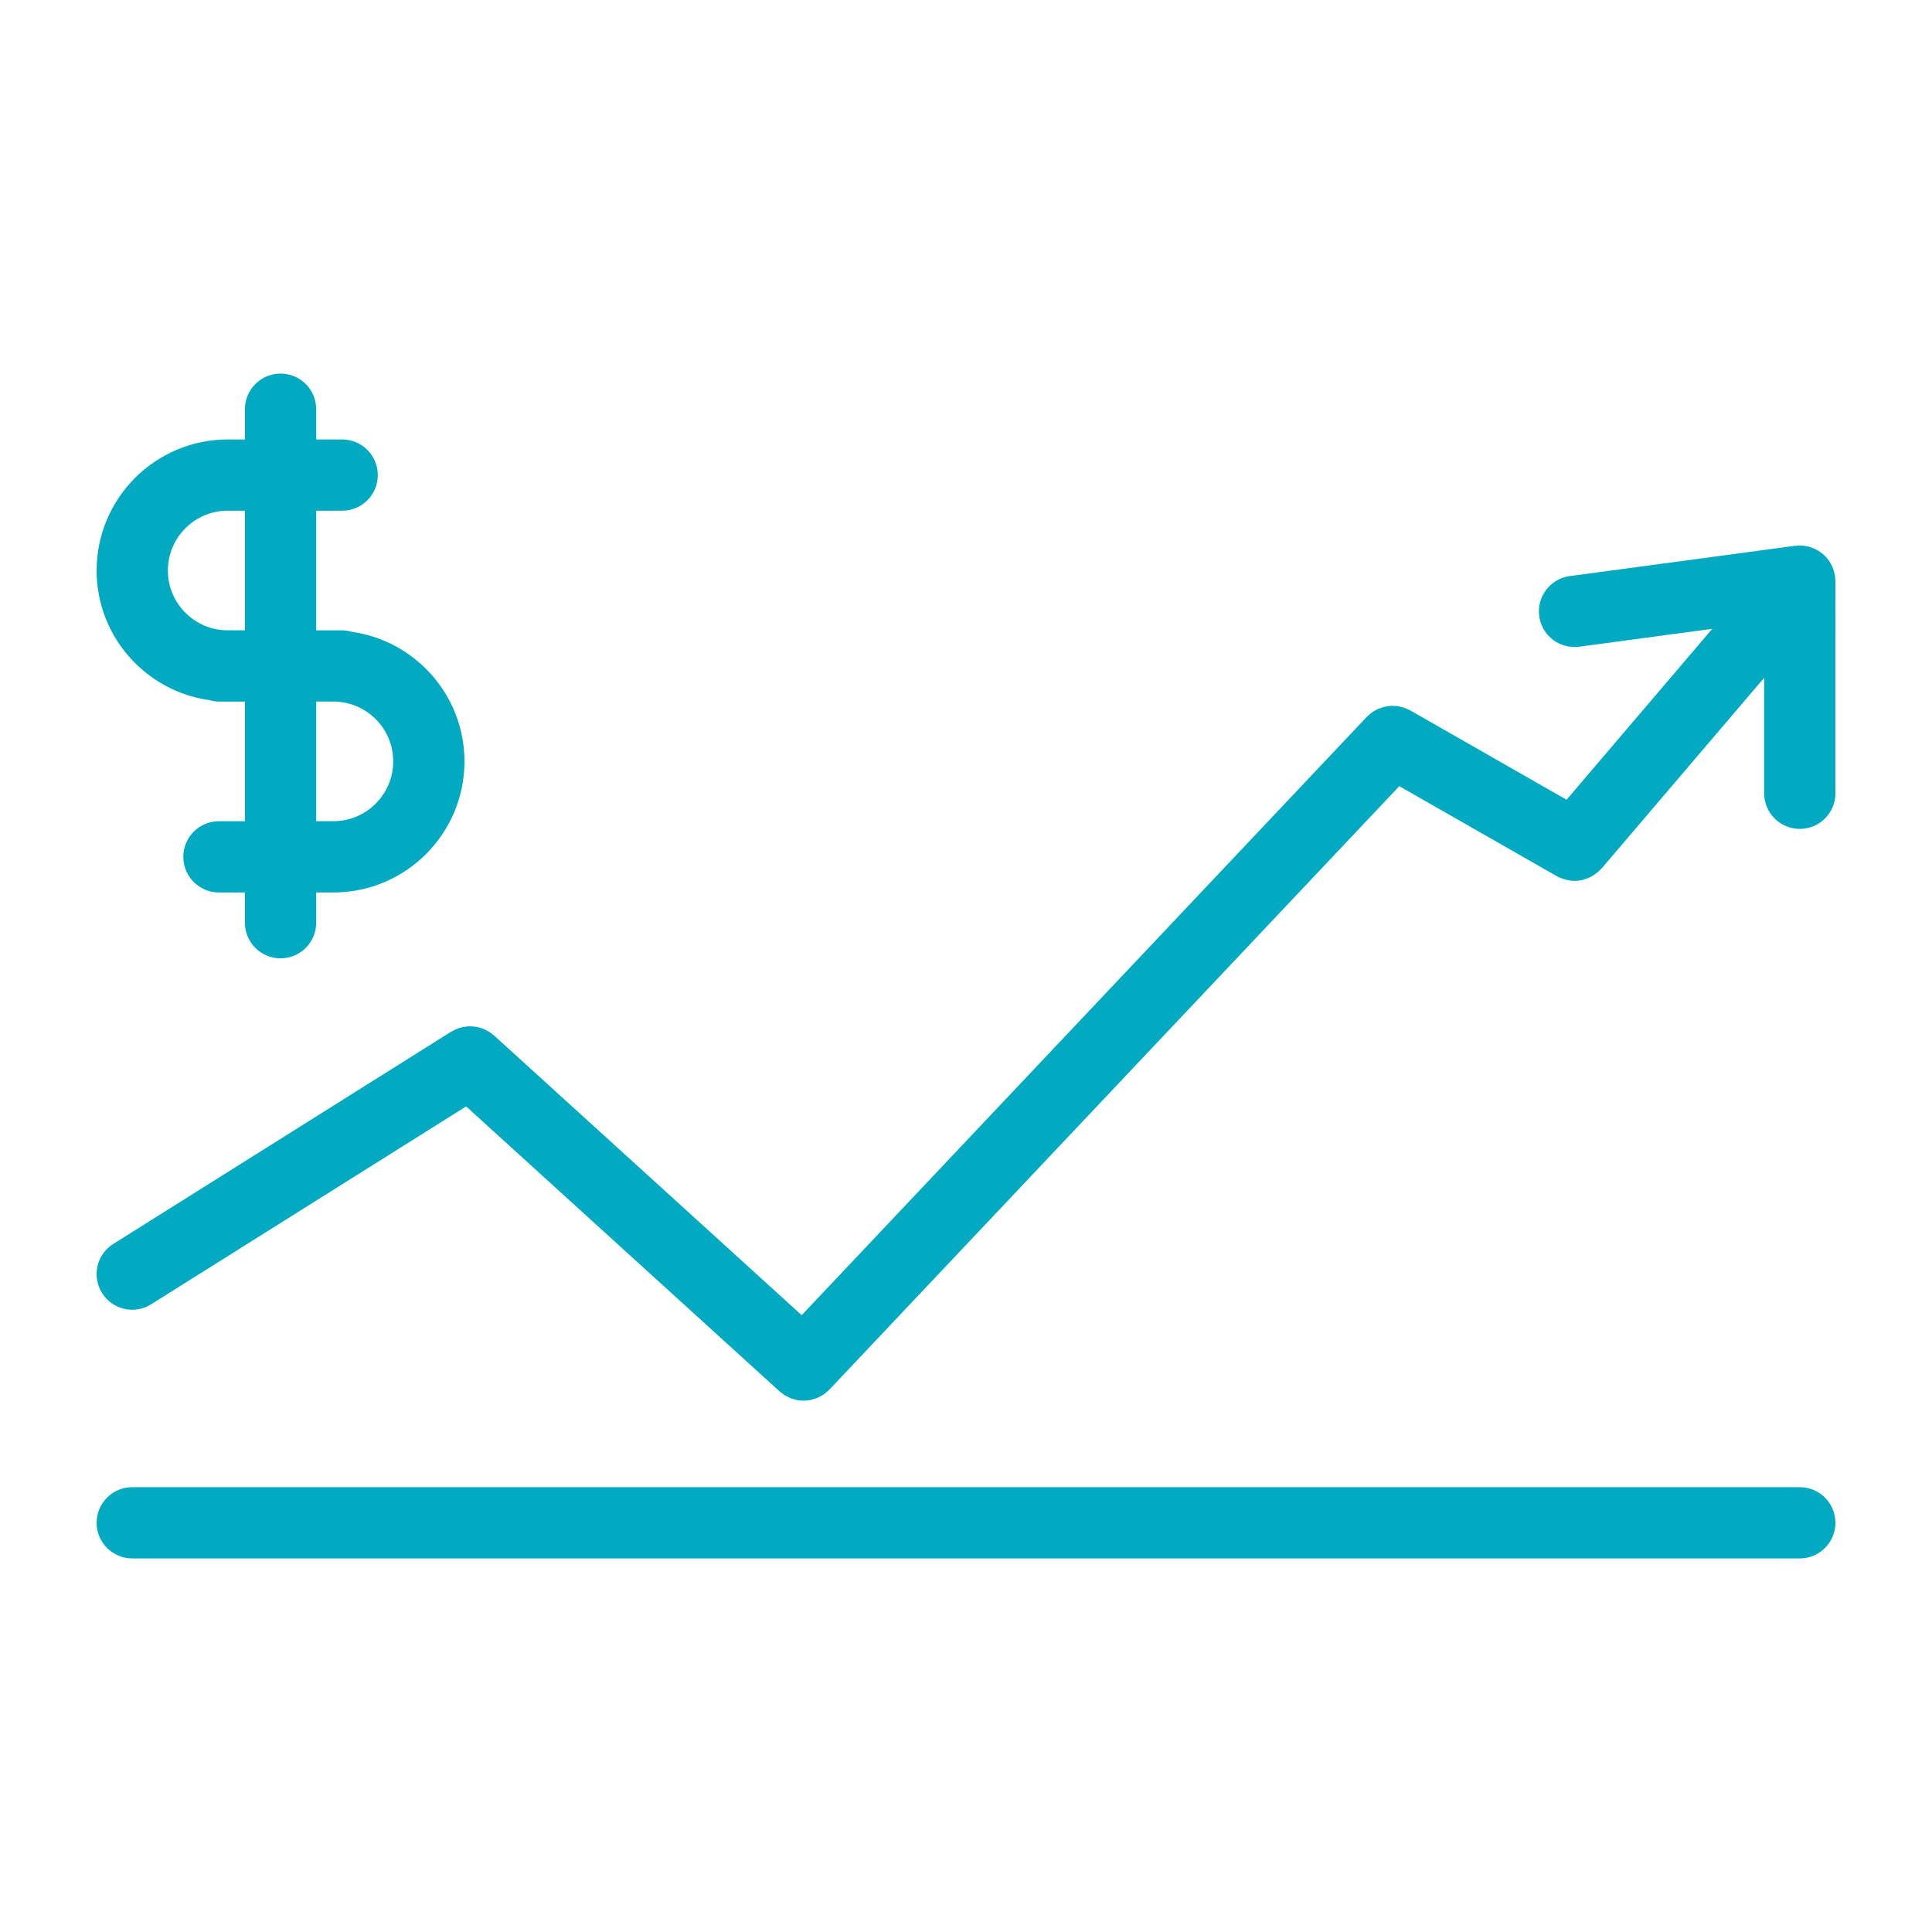
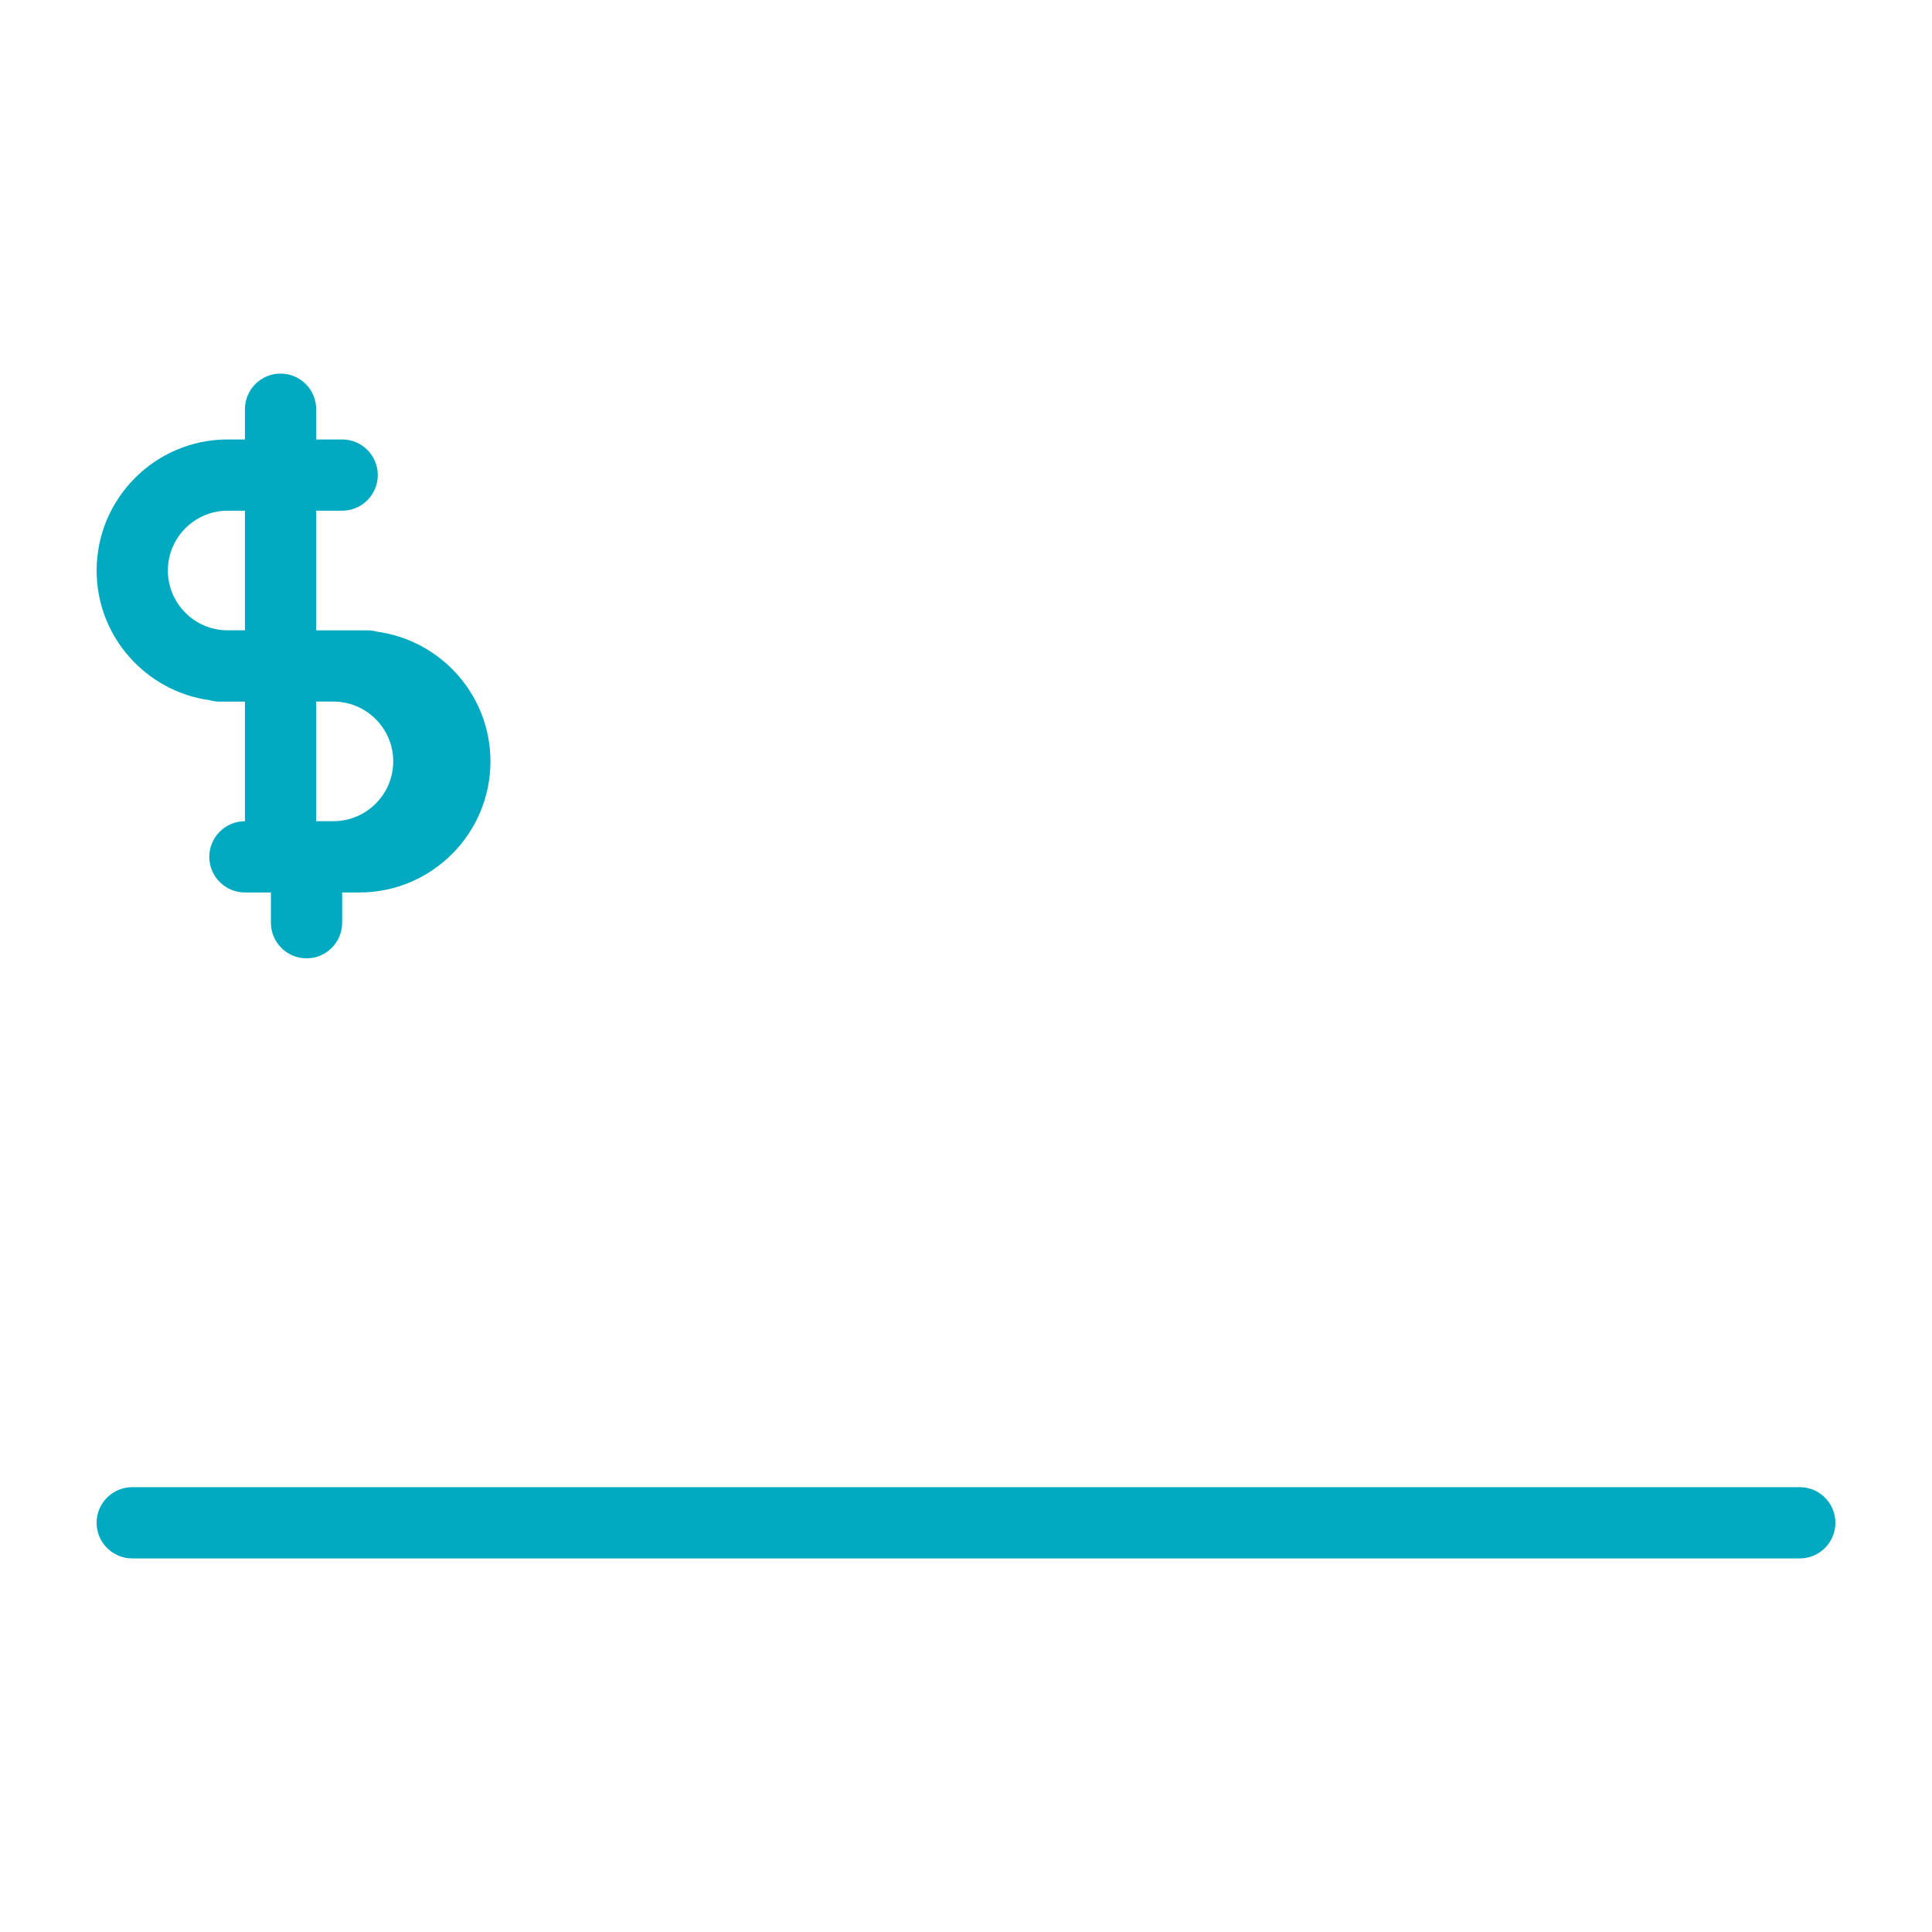
<svg xmlns="http://www.w3.org/2000/svg" width="1200" height="1200" version="1.1">
  <g transform="scale(11.065) translate(4.226, 4.225)">
    <g fill="#01aac1">
-       <path d="M98.795,28.316c-0.002-0.045-0.003-0.089-0.008-0.134c-0.002-0.019,0.001-0.037-0.002-0.055  c-0.003-0.023-0.012-0.044-0.016-0.067c-0.008-0.046-0.018-0.091-0.028-0.136c-0.011-0.043-0.022-0.085-0.035-0.128  c-0.013-0.041-0.026-0.08-0.042-0.12c-0.016-0.04-0.032-0.08-0.05-0.118c-0.019-0.041-0.039-0.08-0.061-0.119  c-0.021-0.039-0.042-0.076-0.065-0.113c-0.022-0.035-0.046-0.068-0.069-0.102c-0.026-0.036-0.053-0.071-0.082-0.105  c-0.027-0.034-0.056-0.065-0.085-0.097c-0.031-0.033-0.064-0.063-0.098-0.094c-0.02-0.018-0.033-0.039-0.054-0.056  c-0.013-0.011-0.028-0.018-0.042-0.029c-0.031-0.025-0.063-0.049-0.095-0.072c-0.041-0.029-0.083-0.055-0.126-0.081  c-0.036-0.021-0.07-0.045-0.107-0.064c-0.032-0.017-0.065-0.032-0.099-0.047c-0.046-0.021-0.094-0.038-0.142-0.056  c-0.04-0.015-0.079-0.032-0.12-0.044c-0.035-0.01-0.071-0.018-0.107-0.027c-0.047-0.011-0.096-0.019-0.144-0.026  c-0.045-0.007-0.088-0.016-0.133-0.02c-0.039-0.003-0.078-0.004-0.117-0.005c-0.022-0.001-0.044-0.007-0.066-0.007  c-0.025,0-0.05,0.007-0.075,0.008c-0.048,0.001-0.094,0.003-0.142,0.009c-0.017,0.001-0.033-0.001-0.05,0.001l-12.643,1.701  c-1.095,0.147-1.863,1.154-1.716,2.249c0.136,1.004,0.994,1.733,1.979,1.733c0.089,0,0.179-0.006,0.27-0.018l7.464-1.004  l-8.178,9.594l-8.772-5.013c-0.042-0.024-0.087-0.037-0.13-0.058c-0.068-0.032-0.135-0.066-0.204-0.09  c-0.061-0.021-0.122-0.034-0.184-0.049c-0.063-0.016-0.127-0.033-0.191-0.042c-0.066-0.009-0.132-0.011-0.198-0.013  c-0.063-0.003-0.124-0.007-0.187-0.004c-0.063,0.003-0.126,0.014-0.189,0.023c-0.064,0.009-0.129,0.018-0.192,0.033  c-0.059,0.015-0.115,0.036-0.173,0.057c-0.063,0.022-0.128,0.043-0.19,0.072c-0.057,0.026-0.109,0.06-0.164,0.092  c-0.057,0.033-0.114,0.064-0.168,0.104c-0.058,0.042-0.108,0.091-0.161,0.14c-0.037,0.034-0.079,0.061-0.114,0.099L40.775,69.601  L23.507,53.901c-0.028-0.026-0.062-0.043-0.091-0.067c-0.058-0.047-0.116-0.093-0.178-0.133c-0.053-0.033-0.106-0.062-0.161-0.09  c-0.059-0.031-0.118-0.061-0.18-0.084c-0.061-0.024-0.122-0.044-0.184-0.062c-0.061-0.018-0.122-0.033-0.184-0.045  c-0.063-0.012-0.126-0.02-0.19-0.024c-0.064-0.006-0.129-0.01-0.194-0.01c-0.062,0.001-0.123,0.006-0.185,0.012  c-0.066,0.007-0.131,0.016-0.197,0.028c-0.063,0.013-0.125,0.031-0.187,0.05c-0.061,0.019-0.12,0.038-0.179,0.063  c-0.066,0.027-0.13,0.062-0.193,0.096c-0.035,0.02-0.071,0.031-0.105,0.053L2.133,65.601c-0.935,0.587-1.217,1.822-0.629,2.757  c0.38,0.605,1.03,0.937,1.695,0.937c0.363,0,0.731-0.099,1.062-0.307L21.94,57.882L39.537,73.88  c0.045,0.042,0.097,0.072,0.145,0.108c0.05,0.038,0.097,0.08,0.149,0.113c0.058,0.035,0.118,0.061,0.178,0.089  c0.052,0.025,0.102,0.057,0.156,0.077c0.072,0.027,0.146,0.043,0.22,0.063c0.044,0.012,0.088,0.028,0.133,0.037  c0.12,0.021,0.241,0.033,0.363,0.033c0.134,0,0.269-0.014,0.401-0.041c0.04-0.008,0.078-0.025,0.117-0.036  c0.091-0.024,0.182-0.048,0.27-0.085c0.049-0.021,0.094-0.052,0.141-0.077c0.074-0.039,0.148-0.074,0.218-0.123  c0.053-0.037,0.099-0.085,0.148-0.127c0.053-0.046,0.11-0.085,0.16-0.138l0.025-0.027c0,0,0,0,0,0l0,0l31.96-33.84l8.833,5.047  c0.003,0.002,0.006,0.003,0.01,0.005l0.003,0.002c0.002,0.001,0.004,0.001,0.006,0.002c0.137,0.077,0.279,0.131,0.426,0.174  c0.038,0.011,0.075,0.021,0.113,0.03c0.143,0.032,0.287,0.054,0.432,0.056c0.005,0,0.009,0.001,0.014,0.001  c0.006,0,0.011-0.002,0.016-0.002c0.154-0.001,0.307-0.023,0.456-0.06c0.049-0.012,0.095-0.031,0.143-0.046  c0.104-0.034,0.206-0.073,0.305-0.125c0.052-0.027,0.101-0.057,0.15-0.089c0.088-0.056,0.17-0.119,0.249-0.189  c0.047-0.041,0.092-0.08,0.135-0.125c0.022-0.024,0.05-0.042,0.071-0.067l9.12-10.699v6.483c0,1.104,0.896,2,2,2s2-0.896,2-2V28.394  C98.803,28.367,98.796,28.343,98.795,28.316z" />
      <path d="M96.803,79.255H3.197c-1.104,0-2,0.896-2,2s0.896,2,2,2h93.605c1.104,0,2-0.896,2-2S97.907,79.255,96.803,79.255z" />
-       <path d="M7.539,35.079c0.168,0.046,0.342,0.079,0.525,0.079h0.491h0.968v6.715H8.064c-1.104,0-2,0.896-2,2s0.896,2,2,2h1.458v1.697  c0,1.104,0.896,2,2,2s2-0.896,2-2v-1.697h0.967c4.057,0,7.357-3.3,7.357-7.357c0-3.711-2.765-6.781-6.342-7.279  c-0.168-0.046-0.342-0.079-0.525-0.079H14.49h-0.967v-6.715h1.458c1.104,0,2-0.896,2-2s-0.896-2-2-2h-1.458v-1.697  c0-1.104-0.896-2-2-2s-2,0.896-2,2v1.697H8.555c-4.057,0-7.357,3.301-7.357,7.358C1.197,31.512,3.962,34.581,7.539,35.079z   M14.49,35.157c1.851,0,3.357,1.506,3.357,3.357s-1.506,3.357-3.357,3.357h-0.967v-6.715H14.49z M8.555,24.442h0.968v6.715H8.555  c-1.851,0-3.357-1.506-3.357-3.356C5.197,25.949,6.704,24.442,8.555,24.442z" />
+       <path d="M7.539,35.079c0.168,0.046,0.342,0.079,0.525,0.079h0.491h0.968v6.715c-1.104,0-2,0.896-2,2s0.896,2,2,2h1.458v1.697  c0,1.104,0.896,2,2,2s2-0.896,2-2v-1.697h0.967c4.057,0,7.357-3.3,7.357-7.357c0-3.711-2.765-6.781-6.342-7.279  c-0.168-0.046-0.342-0.079-0.525-0.079H14.49h-0.967v-6.715h1.458c1.104,0,2-0.896,2-2s-0.896-2-2-2h-1.458v-1.697  c0-1.104-0.896-2-2-2s-2,0.896-2,2v1.697H8.555c-4.057,0-7.357,3.301-7.357,7.358C1.197,31.512,3.962,34.581,7.539,35.079z   M14.49,35.157c1.851,0,3.357,1.506,3.357,3.357s-1.506,3.357-3.357,3.357h-0.967v-6.715H14.49z M8.555,24.442h0.968v6.715H8.555  c-1.851,0-3.357-1.506-3.357-3.356C5.197,25.949,6.704,24.442,8.555,24.442z" />
    </g>
  </g>
</svg>